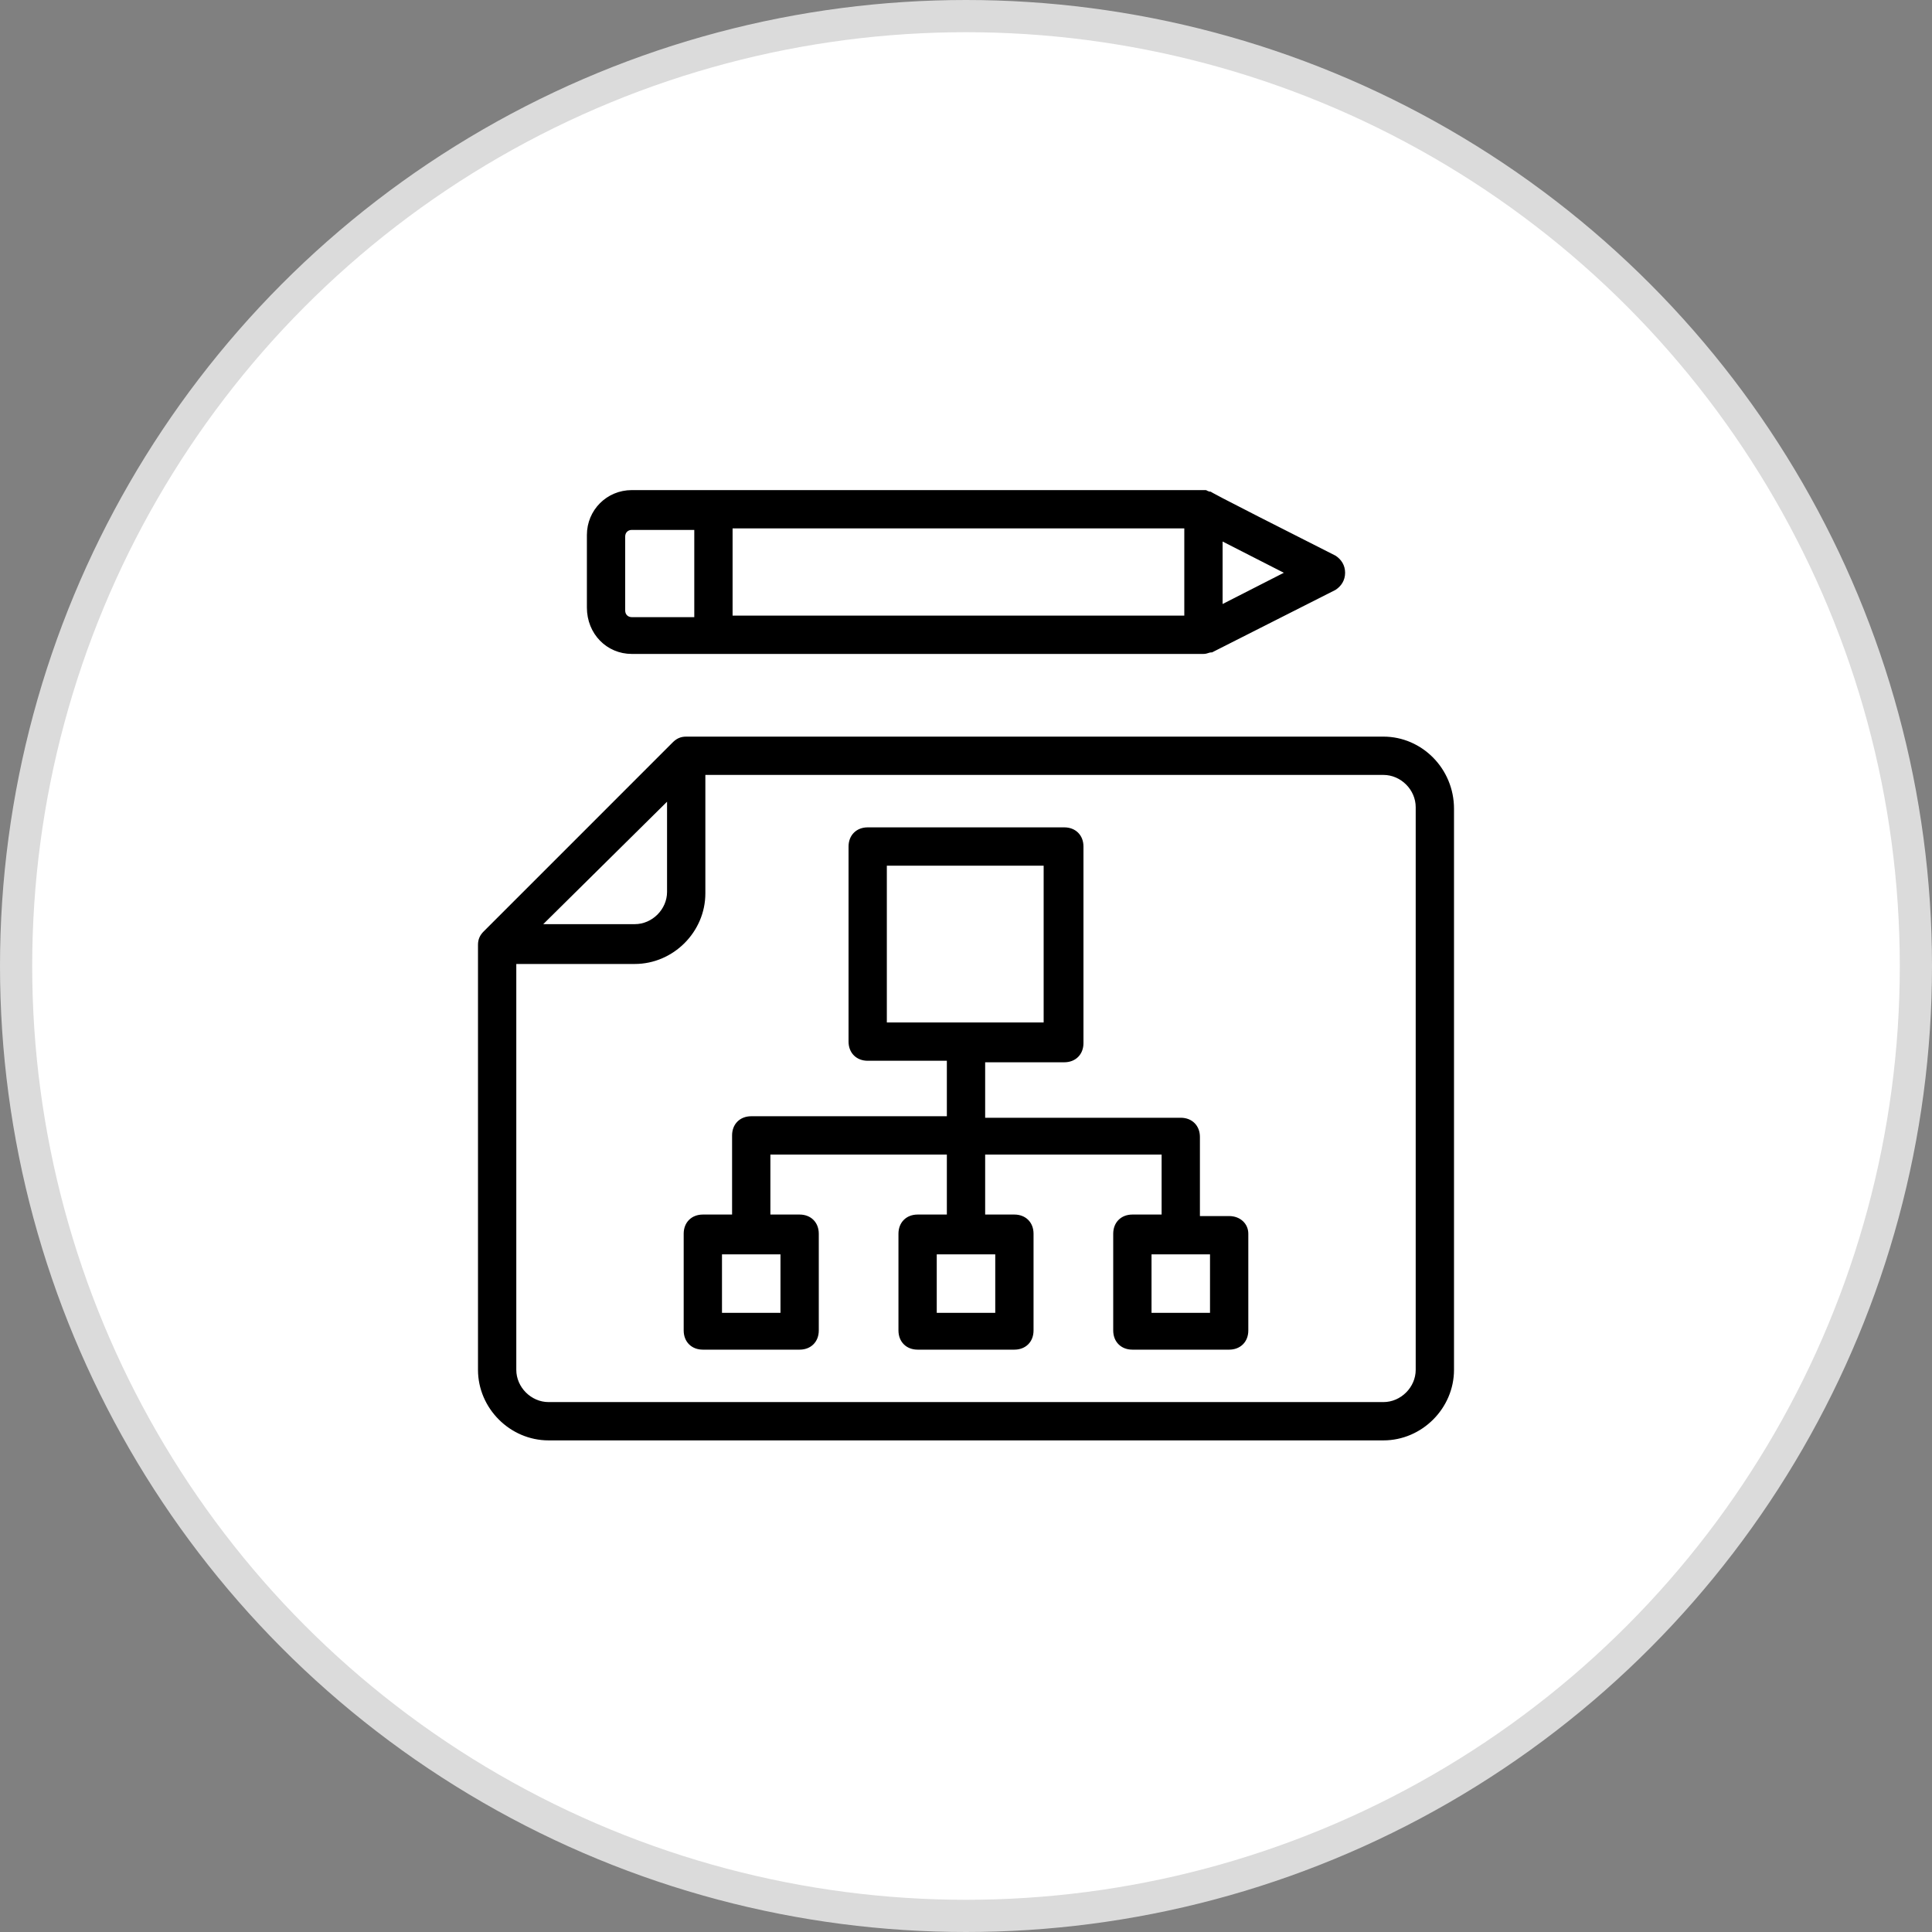
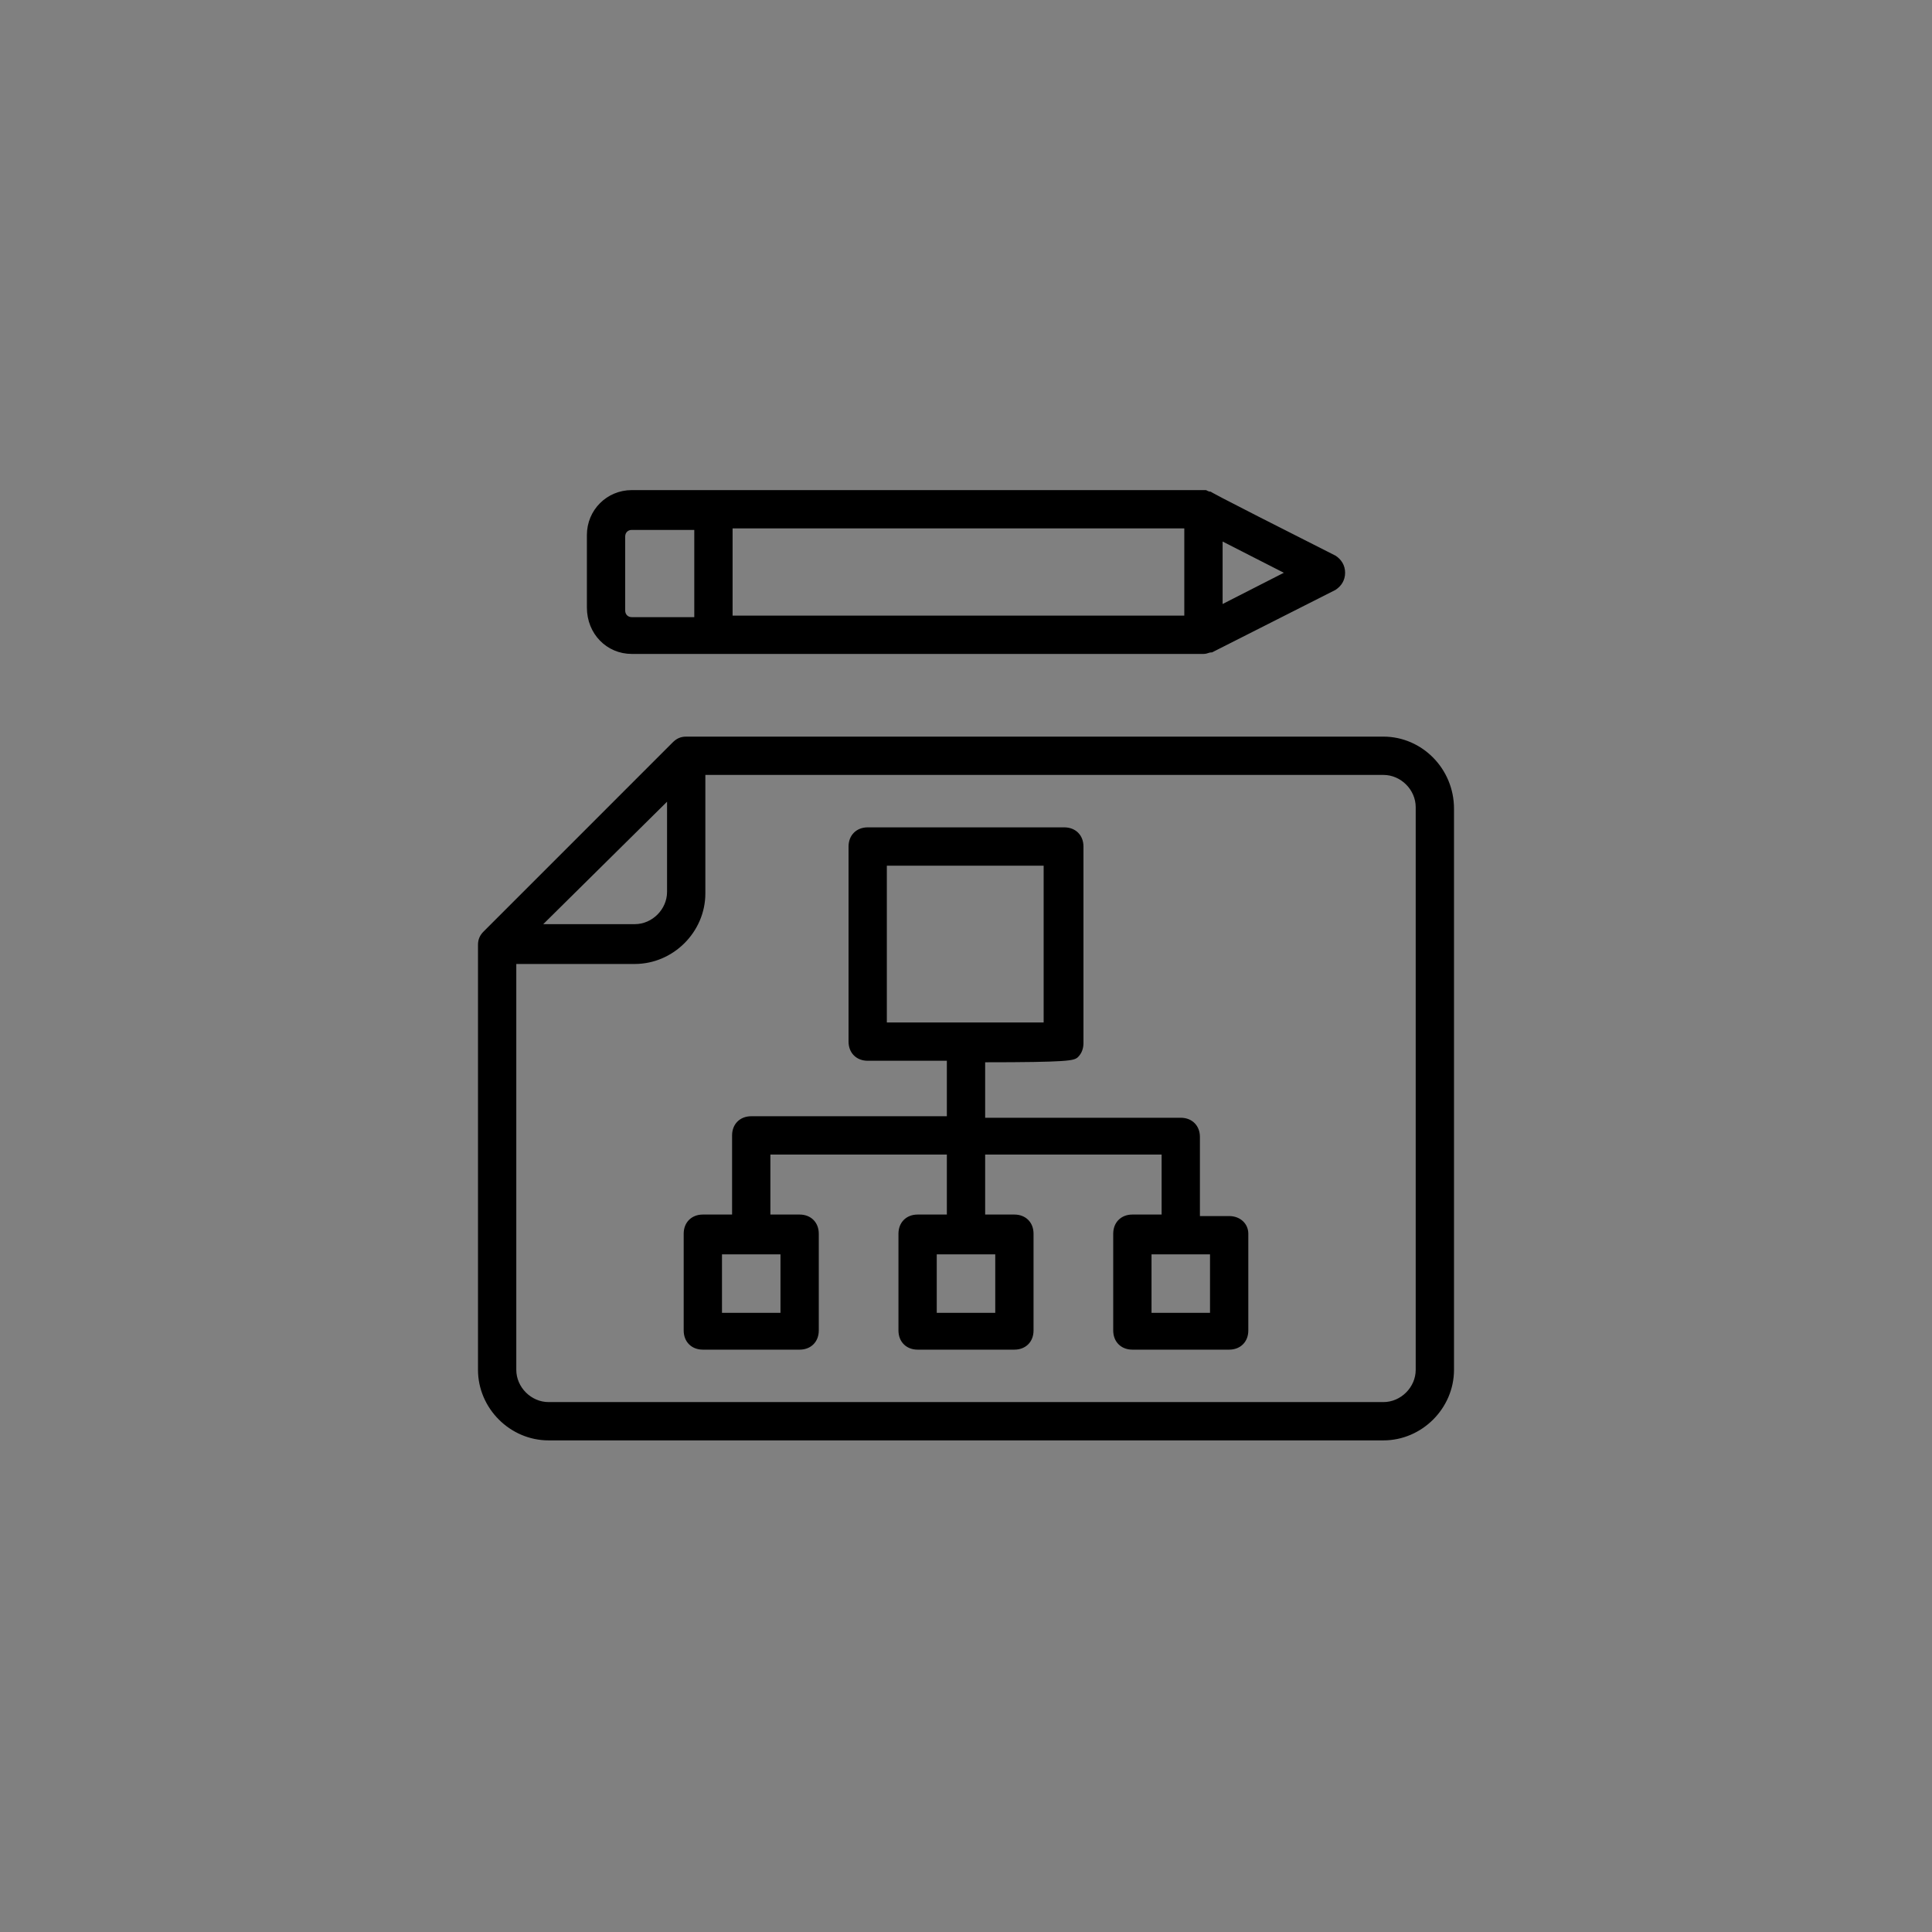
<svg xmlns="http://www.w3.org/2000/svg" width="120" height="120" viewBox="0 0 120 120" fill="none">
  <rect x="0" y="0" width="120" height="120" fill="#808080" stroke="none" />
-   <circle cx="60" cy="60" r="59" fill="white" stroke="#DBDBDB" stroke-width="2" />
  <path d="M85.927 45.878H42.621C42.466 45.878 42.331 45.904 42.206 45.959C42.083 46.014 41.977 46.095 41.875 46.196L30.133 57.939C30.032 58.04 29.951 58.146 29.896 58.27C29.84 58.394 29.814 58.529 29.814 58.685V85.082C29.814 87.405 31.749 89.34 34.073 89.34H85.927C88.251 89.34 90.186 87.405 90.186 85.082V50.23C90.186 47.815 88.253 45.878 85.927 45.878ZM33.438 57.526L41.557 49.496V55.397C41.557 56.549 40.58 57.526 39.427 57.526H33.438ZM88.057 85.082C88.057 86.234 87.079 87.211 85.927 87.211H34.073C32.921 87.211 31.943 86.234 31.943 85.082V59.749H39.427C41.751 59.749 43.686 57.814 43.686 55.491V48.007H85.927C87.079 48.007 88.057 48.984 88.057 50.136V85.082Z" fill="black" stroke="black" stroke-width="0.25" />
-   <path d="M75.218 40.398H75.248L75.275 40.384L82.884 36.533L82.891 36.529L82.897 36.525C83.207 36.318 83.422 36 83.422 35.576C83.422 35.151 83.207 34.833 82.897 34.626L82.891 34.622L82.884 34.619C78.609 32.458 76.731 31.496 75.898 31.061C75.481 30.844 75.328 30.76 75.268 30.725C75.242 30.71 75.236 30.706 75.232 30.703L75.231 30.702C75.217 30.692 75.206 30.686 75.18 30.673L75.154 30.66H75.124C75.118 30.66 75.102 30.658 75.075 30.65C75.05 30.643 75.022 30.633 74.995 30.622C74.968 30.611 74.943 30.6 74.926 30.592L74.905 30.582L74.9 30.58L74.899 30.579L74.898 30.579L74.898 30.579L74.898 30.579L74.898 30.579L74.872 30.566H74.843H39.239C37.761 30.566 36.578 31.749 36.578 33.227V37.736C36.578 39.305 37.758 40.492 39.239 40.492H74.749C74.863 40.492 74.95 40.463 75.019 40.44L75.023 40.438C75.093 40.415 75.147 40.398 75.218 40.398ZM76.346 75.657H74.404V70.615C74.404 70.305 74.3 70.037 74.109 69.846C73.918 69.655 73.65 69.551 73.34 69.551H61.065V65.855H66.106C66.416 65.855 66.685 65.751 66.876 65.56C67.067 65.369 67.171 65.101 67.171 64.791V52.579C67.171 52.269 67.067 52 66.876 51.809C66.685 51.618 66.416 51.514 66.106 51.514H53.894C53.584 51.514 53.316 51.618 53.125 51.809C52.934 52 52.83 52.269 52.83 52.579V64.697C52.83 65.007 52.934 65.275 53.125 65.466C53.316 65.657 53.584 65.761 53.894 65.761H58.936V69.457H46.661C46.35 69.457 46.082 69.561 45.891 69.752C45.7 69.943 45.596 70.211 45.596 70.521V75.563H43.655C43.344 75.563 43.076 75.667 42.885 75.858C42.694 76.049 42.59 76.317 42.59 76.627V82.639C42.59 82.95 42.694 83.218 42.885 83.409C43.076 83.6 43.344 83.704 43.655 83.704H49.667C49.977 83.704 50.245 83.6 50.436 83.409C50.627 83.218 50.731 82.95 50.731 82.639V76.627C50.731 76.317 50.627 76.049 50.436 75.858C50.245 75.667 49.977 75.563 49.667 75.563H47.725V71.586H58.936V75.563H56.994C56.684 75.563 56.416 75.667 56.225 75.858C56.034 76.049 55.93 76.317 55.93 76.627V82.639C55.93 82.95 56.034 83.218 56.225 83.409C56.416 83.6 56.684 83.704 56.994 83.704H63.006C63.316 83.704 63.585 83.6 63.776 83.409C63.967 83.218 64.07 82.95 64.07 82.639V76.627C64.07 76.317 63.967 76.049 63.776 75.858C63.585 75.667 63.316 75.563 63.006 75.563H61.065V71.586H72.275V75.563H70.333C70.023 75.563 69.755 75.667 69.564 75.858C69.373 76.049 69.269 76.317 69.269 76.627V82.639C69.269 82.95 69.373 83.218 69.564 83.409C69.755 83.6 70.023 83.704 70.333 83.704H76.346C76.656 83.704 76.924 83.6 77.115 83.409C77.306 83.218 77.41 82.95 77.41 82.639V76.627C77.41 76.08 76.969 75.657 76.346 75.657ZM54.958 53.643H64.948V63.633H54.958V53.643ZM44.719 81.669V77.786H48.602V81.669H44.719ZM61.942 81.669H58.058V77.786H61.942V81.669ZM75.281 81.669H71.398V77.786H75.281V81.669ZM80.016 35.576L75.813 37.72V33.431L80.016 35.576ZM73.684 38.363H45.377V32.695H73.684V38.363ZM38.707 33.321C38.707 33.014 38.933 32.789 39.239 32.789H43.248V38.457H39.239C38.933 38.457 38.707 38.231 38.707 37.924V33.321Z" fill="black" stroke="black" stroke-width="0.25" />
+   <path d="M75.218 40.398H75.248L75.275 40.384L82.884 36.533L82.891 36.529L82.897 36.525C83.207 36.318 83.422 36 83.422 35.576C83.422 35.151 83.207 34.833 82.897 34.626L82.891 34.622L82.884 34.619C78.609 32.458 76.731 31.496 75.898 31.061C75.481 30.844 75.328 30.76 75.268 30.725C75.242 30.71 75.236 30.706 75.232 30.703L75.231 30.702C75.217 30.692 75.206 30.686 75.18 30.673L75.154 30.66H75.124C75.118 30.66 75.102 30.658 75.075 30.65C75.05 30.643 75.022 30.633 74.995 30.622C74.968 30.611 74.943 30.6 74.926 30.592L74.905 30.582L74.9 30.58L74.899 30.579L74.898 30.579L74.898 30.579L74.898 30.579L74.898 30.579L74.872 30.566H74.843H39.239C37.761 30.566 36.578 31.749 36.578 33.227V37.736C36.578 39.305 37.758 40.492 39.239 40.492H74.749C74.863 40.492 74.95 40.463 75.019 40.44L75.023 40.438C75.093 40.415 75.147 40.398 75.218 40.398ZM76.346 75.657H74.404V70.615C74.404 70.305 74.3 70.037 74.109 69.846C73.918 69.655 73.65 69.551 73.34 69.551H61.065V65.855C66.416 65.855 66.685 65.751 66.876 65.56C67.067 65.369 67.171 65.101 67.171 64.791V52.579C67.171 52.269 67.067 52 66.876 51.809C66.685 51.618 66.416 51.514 66.106 51.514H53.894C53.584 51.514 53.316 51.618 53.125 51.809C52.934 52 52.83 52.269 52.83 52.579V64.697C52.83 65.007 52.934 65.275 53.125 65.466C53.316 65.657 53.584 65.761 53.894 65.761H58.936V69.457H46.661C46.35 69.457 46.082 69.561 45.891 69.752C45.7 69.943 45.596 70.211 45.596 70.521V75.563H43.655C43.344 75.563 43.076 75.667 42.885 75.858C42.694 76.049 42.59 76.317 42.59 76.627V82.639C42.59 82.95 42.694 83.218 42.885 83.409C43.076 83.6 43.344 83.704 43.655 83.704H49.667C49.977 83.704 50.245 83.6 50.436 83.409C50.627 83.218 50.731 82.95 50.731 82.639V76.627C50.731 76.317 50.627 76.049 50.436 75.858C50.245 75.667 49.977 75.563 49.667 75.563H47.725V71.586H58.936V75.563H56.994C56.684 75.563 56.416 75.667 56.225 75.858C56.034 76.049 55.93 76.317 55.93 76.627V82.639C55.93 82.95 56.034 83.218 56.225 83.409C56.416 83.6 56.684 83.704 56.994 83.704H63.006C63.316 83.704 63.585 83.6 63.776 83.409C63.967 83.218 64.07 82.95 64.07 82.639V76.627C64.07 76.317 63.967 76.049 63.776 75.858C63.585 75.667 63.316 75.563 63.006 75.563H61.065V71.586H72.275V75.563H70.333C70.023 75.563 69.755 75.667 69.564 75.858C69.373 76.049 69.269 76.317 69.269 76.627V82.639C69.269 82.95 69.373 83.218 69.564 83.409C69.755 83.6 70.023 83.704 70.333 83.704H76.346C76.656 83.704 76.924 83.6 77.115 83.409C77.306 83.218 77.41 82.95 77.41 82.639V76.627C77.41 76.08 76.969 75.657 76.346 75.657ZM54.958 53.643H64.948V63.633H54.958V53.643ZM44.719 81.669V77.786H48.602V81.669H44.719ZM61.942 81.669H58.058V77.786H61.942V81.669ZM75.281 81.669H71.398V77.786H75.281V81.669ZM80.016 35.576L75.813 37.72V33.431L80.016 35.576ZM73.684 38.363H45.377V32.695H73.684V38.363ZM38.707 33.321C38.707 33.014 38.933 32.789 39.239 32.789H43.248V38.457H39.239C38.933 38.457 38.707 38.231 38.707 37.924V33.321Z" fill="black" stroke="black" stroke-width="0.25" />
</svg>